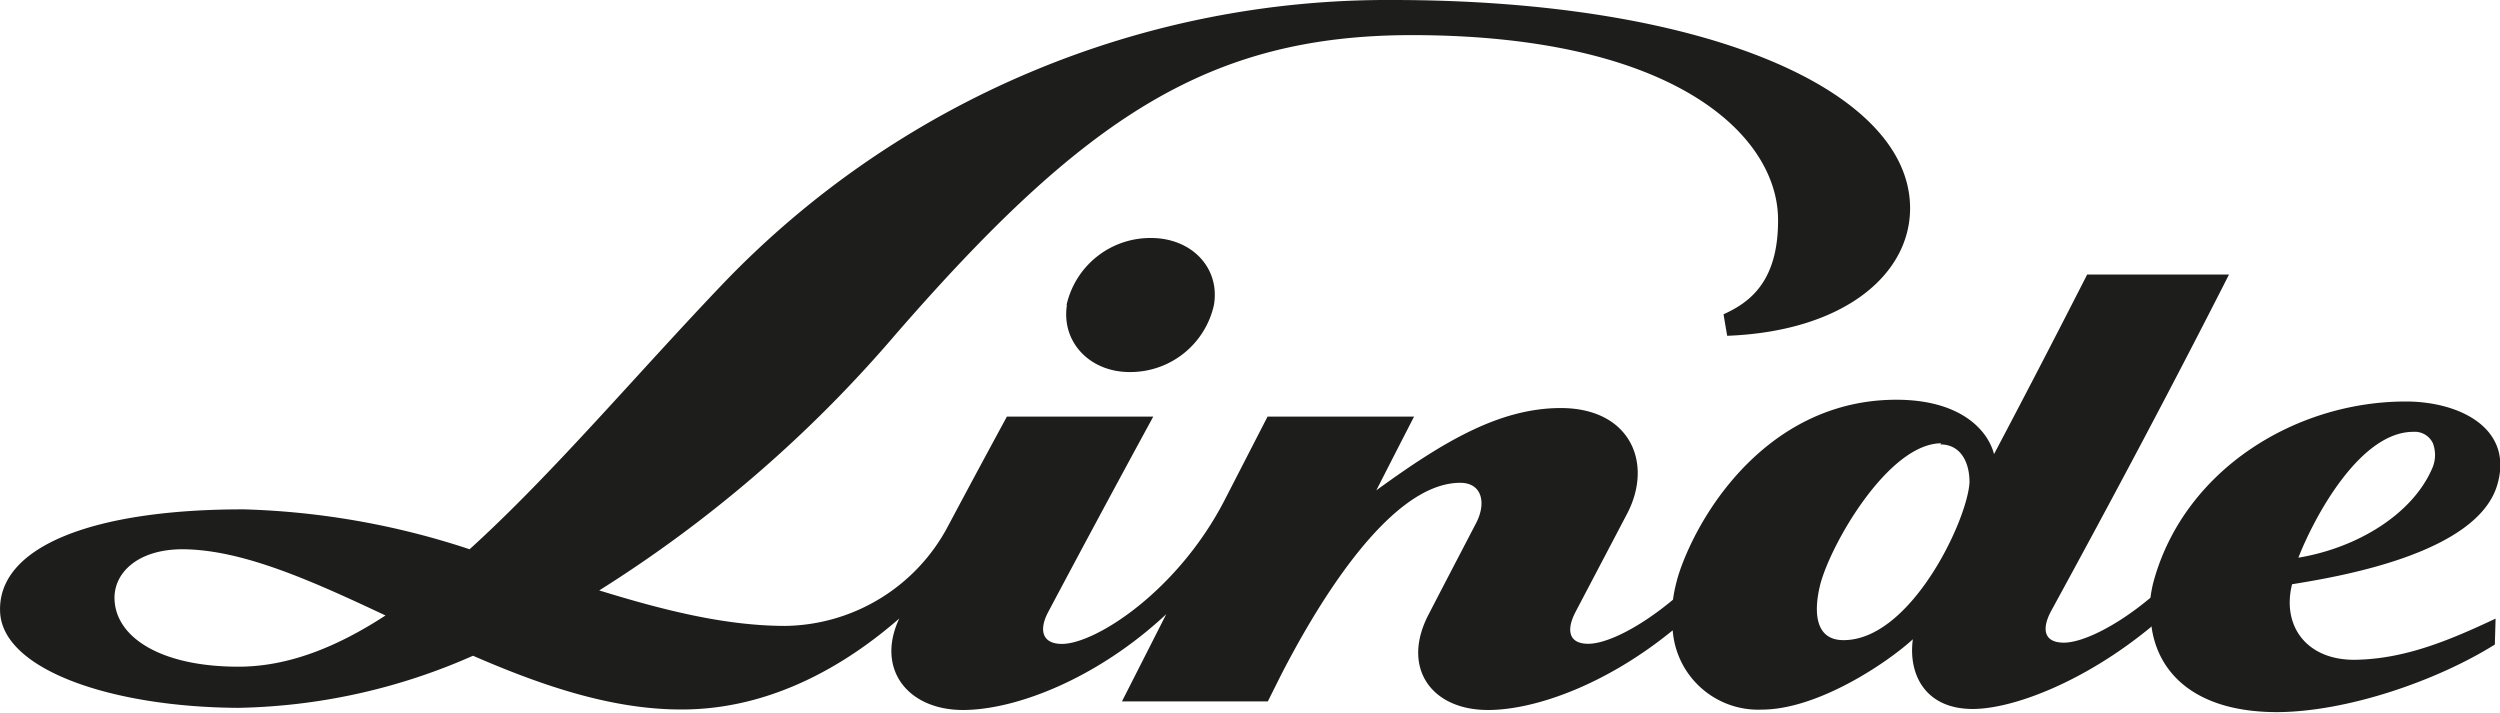
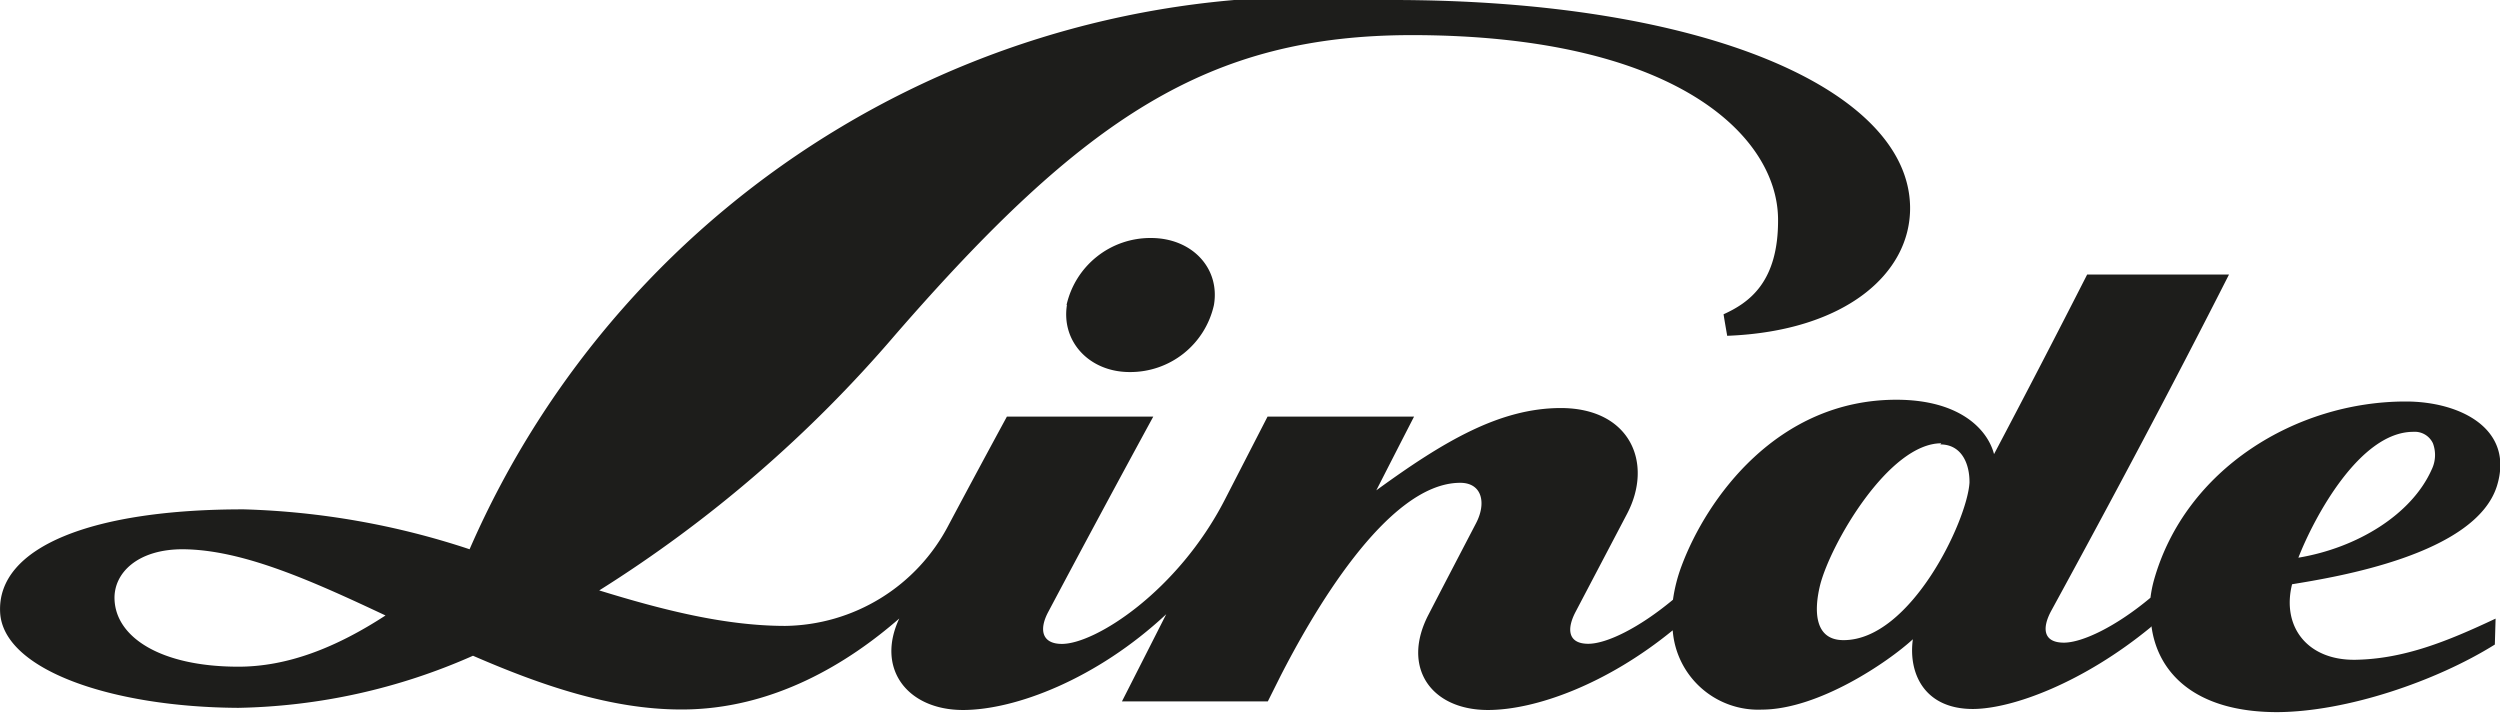
<svg xmlns="http://www.w3.org/2000/svg" viewBox="0 0 198.63 56.67">
  <defs>
    <style>.cls-1{fill:#1d1d1b;fill-rule:evenodd;}</style>
  </defs>
  <g id="Capa_2" data-name="Capa 2">
    <g id="Layer_1" data-name="Layer 1">
-       <path class="cls-1" d="M170.86,49.85c-5.31,4.36-10.94,6.47-14.11,6.48-3.88,0-5.14-2.86-4.77-5.54-1.93,1.78-7.48,5.58-12,5.59a6.81,6.81,0,0,1-7.08-6.3c-5.22,4.27-10.89,6.33-14.68,6.33-4.54,0-6.9-3.4-4.72-7.58,1.25-2.42,2.51-4.83,3.77-7.25.85-1.62.48-3.22-1.25-3.22-5.88,0-11.9,10.7-14.29,15.37l-1,2H89.14q1.76-3.46,3.52-6.93c-5.53,5.16-12,7.61-16.15,7.61-4.41,0-6.94-3.28-5.06-7.27-4,3.49-10,7.25-17.34,7.23-5.56,0-11.14-1.93-16.53-4.27a48.07,48.07,0,0,1-18.65,4.14c-10-.05-18.69-3-18.92-7.59-.26-5.21,7.35-8.2,19.39-8.18a62.5,62.5,0,0,1,17.91,3.17c6.62-6,13.34-14,20.27-21.24A73.11,73.11,0,0,1,110.6,0c24.89,0,41,7.15,41.16,16.41.09,5.31-5.15,9.91-14.53,10.27-.1-.57-.2-1.14-.29-1.71,2-.91,4.38-2.53,4.33-7.59-.07-6.57-8.12-14.57-29.06-14.59-16.2,0-26.07,6.55-41.07,23.8A103,103,0,0,1,47.61,46.91c5.09,1.57,10,2.81,14.75,2.82a14.85,14.85,0,0,0,13-8q2.3-4.32,4.64-8.63H91.63q-4.22,7.75-8.34,15.51c-.76,1.42-.51,2.55,1.08,2.55,2.67,0,9.19-4.19,12.92-11.41l3.42-6.65h11.64q-1.51,2.94-3,5.86c5.41-3.94,9.83-6.53,14.65-6.54,5.55,0,7.38,4.4,5.27,8.41l-4.08,7.77c-.76,1.44-.57,2.55,1,2.55,1.44,0,4-1.23,6.73-3.5a12.62,12.62,0,0,1,.69-2.7c2-5.34,7.59-13.19,17.06-13.19,5,0,7.24,2.33,7.76,4.32q3.77-7.14,7.4-14.27h11.27c-4.51,8.89-9.25,17.79-14.12,26.71-.78,1.44-.61,2.54,1,2.54,1.45,0,4.12-1.26,6.88-3.57a9.51,9.51,0,0,1,.28-1.41c2.49-8.82,11.29-14.18,20-14.18,4.36,0,8.64,2.19,7.25,6.7-1.7,5.47-12.81,7.25-16.28,7.82-.84,3.37,1.22,6.07,5.06,6s7.29-1.47,11.11-3.27l-.06,2.06c-4.69,2.93-11.79,5.34-17.28,5.37-6.67,0-9.53-3.24-10-6.82m-16.7-14.54c-4.18,0-8.8,8-9.63,11.27-.5,2.05-.45,4.38,1.87,4.37,5.33,0,9.82-9.5,10-12.51C156.5,36.87,155.87,35.31,154.16,35.31ZM30.63,48.9c-5.89-2.77-11.38-5.24-16.13-5.26-3.55,0-5.49,1.88-5.4,4,.12,3,3.66,5.3,9.72,5.33C22.84,53,26.74,51.43,30.63,48.9ZM191.74,34.31c-4.26,0-7.89,6.82-9.13,10,4.68-.78,9-3.43,10.59-7a2.64,2.64,0,0,0,.1-2.09A1.59,1.59,0,0,0,191.74,34.31Zm-107-10.08a6.82,6.82,0,0,1,6.71-5.32c3.24,0,5.5,2.38,5,5.32a6.8,6.8,0,0,1-6.7,5.33C86.58,29.56,84.31,27.17,84.77,24.23Z" />
+       <path class="cls-1" d="M170.86,49.85c-5.31,4.36-10.94,6.47-14.11,6.48-3.88,0-5.14-2.86-4.77-5.54-1.93,1.78-7.48,5.58-12,5.59a6.81,6.81,0,0,1-7.08-6.3c-5.22,4.27-10.89,6.33-14.68,6.33-4.54,0-6.9-3.4-4.72-7.58,1.25-2.42,2.51-4.83,3.77-7.25.85-1.62.48-3.22-1.25-3.22-5.88,0-11.9,10.7-14.29,15.37l-1,2H89.14q1.76-3.46,3.52-6.93c-5.53,5.16-12,7.61-16.15,7.61-4.41,0-6.94-3.28-5.06-7.27-4,3.49-10,7.25-17.34,7.23-5.56,0-11.14-1.93-16.53-4.27a48.07,48.07,0,0,1-18.65,4.14c-10-.05-18.69-3-18.92-7.59-.26-5.21,7.35-8.2,19.39-8.18a62.5,62.5,0,0,1,17.91,3.17A73.11,73.11,0,0,1,110.6,0c24.89,0,41,7.15,41.16,16.41.09,5.31-5.15,9.91-14.53,10.27-.1-.57-.2-1.14-.29-1.71,2-.91,4.38-2.53,4.33-7.59-.07-6.57-8.12-14.57-29.06-14.59-16.2,0-26.07,6.55-41.07,23.8A103,103,0,0,1,47.61,46.91c5.09,1.57,10,2.81,14.75,2.82a14.85,14.85,0,0,0,13-8q2.3-4.32,4.64-8.63H91.63q-4.22,7.75-8.34,15.51c-.76,1.42-.51,2.55,1.08,2.55,2.67,0,9.19-4.19,12.92-11.41l3.42-6.65h11.64q-1.51,2.94-3,5.86c5.41-3.94,9.83-6.53,14.65-6.54,5.55,0,7.38,4.4,5.27,8.41l-4.08,7.77c-.76,1.44-.57,2.55,1,2.55,1.44,0,4-1.23,6.73-3.5a12.62,12.62,0,0,1,.69-2.7c2-5.34,7.59-13.19,17.06-13.19,5,0,7.24,2.33,7.76,4.32q3.77-7.14,7.4-14.27h11.27c-4.51,8.89-9.25,17.79-14.12,26.71-.78,1.44-.61,2.54,1,2.54,1.45,0,4.12-1.26,6.88-3.57a9.51,9.51,0,0,1,.28-1.41c2.49-8.82,11.29-14.18,20-14.18,4.36,0,8.64,2.19,7.25,6.7-1.7,5.47-12.81,7.25-16.28,7.82-.84,3.37,1.22,6.07,5.06,6s7.29-1.47,11.11-3.27l-.06,2.06c-4.69,2.93-11.79,5.34-17.28,5.37-6.67,0-9.53-3.24-10-6.82m-16.7-14.54c-4.18,0-8.8,8-9.63,11.27-.5,2.05-.45,4.38,1.87,4.37,5.33,0,9.82-9.5,10-12.51C156.5,36.87,155.87,35.31,154.16,35.31ZM30.63,48.9c-5.89-2.77-11.38-5.24-16.13-5.26-3.55,0-5.49,1.88-5.4,4,.12,3,3.66,5.3,9.72,5.33C22.84,53,26.74,51.43,30.63,48.9ZM191.74,34.31c-4.26,0-7.89,6.82-9.13,10,4.68-.78,9-3.43,10.59-7a2.64,2.64,0,0,0,.1-2.09A1.59,1.59,0,0,0,191.74,34.31Zm-107-10.08a6.82,6.82,0,0,1,6.71-5.32c3.24,0,5.5,2.38,5,5.32a6.8,6.8,0,0,1-6.7,5.33C86.58,29.56,84.31,27.17,84.77,24.23Z" />
    </g>
  </g>
</svg>